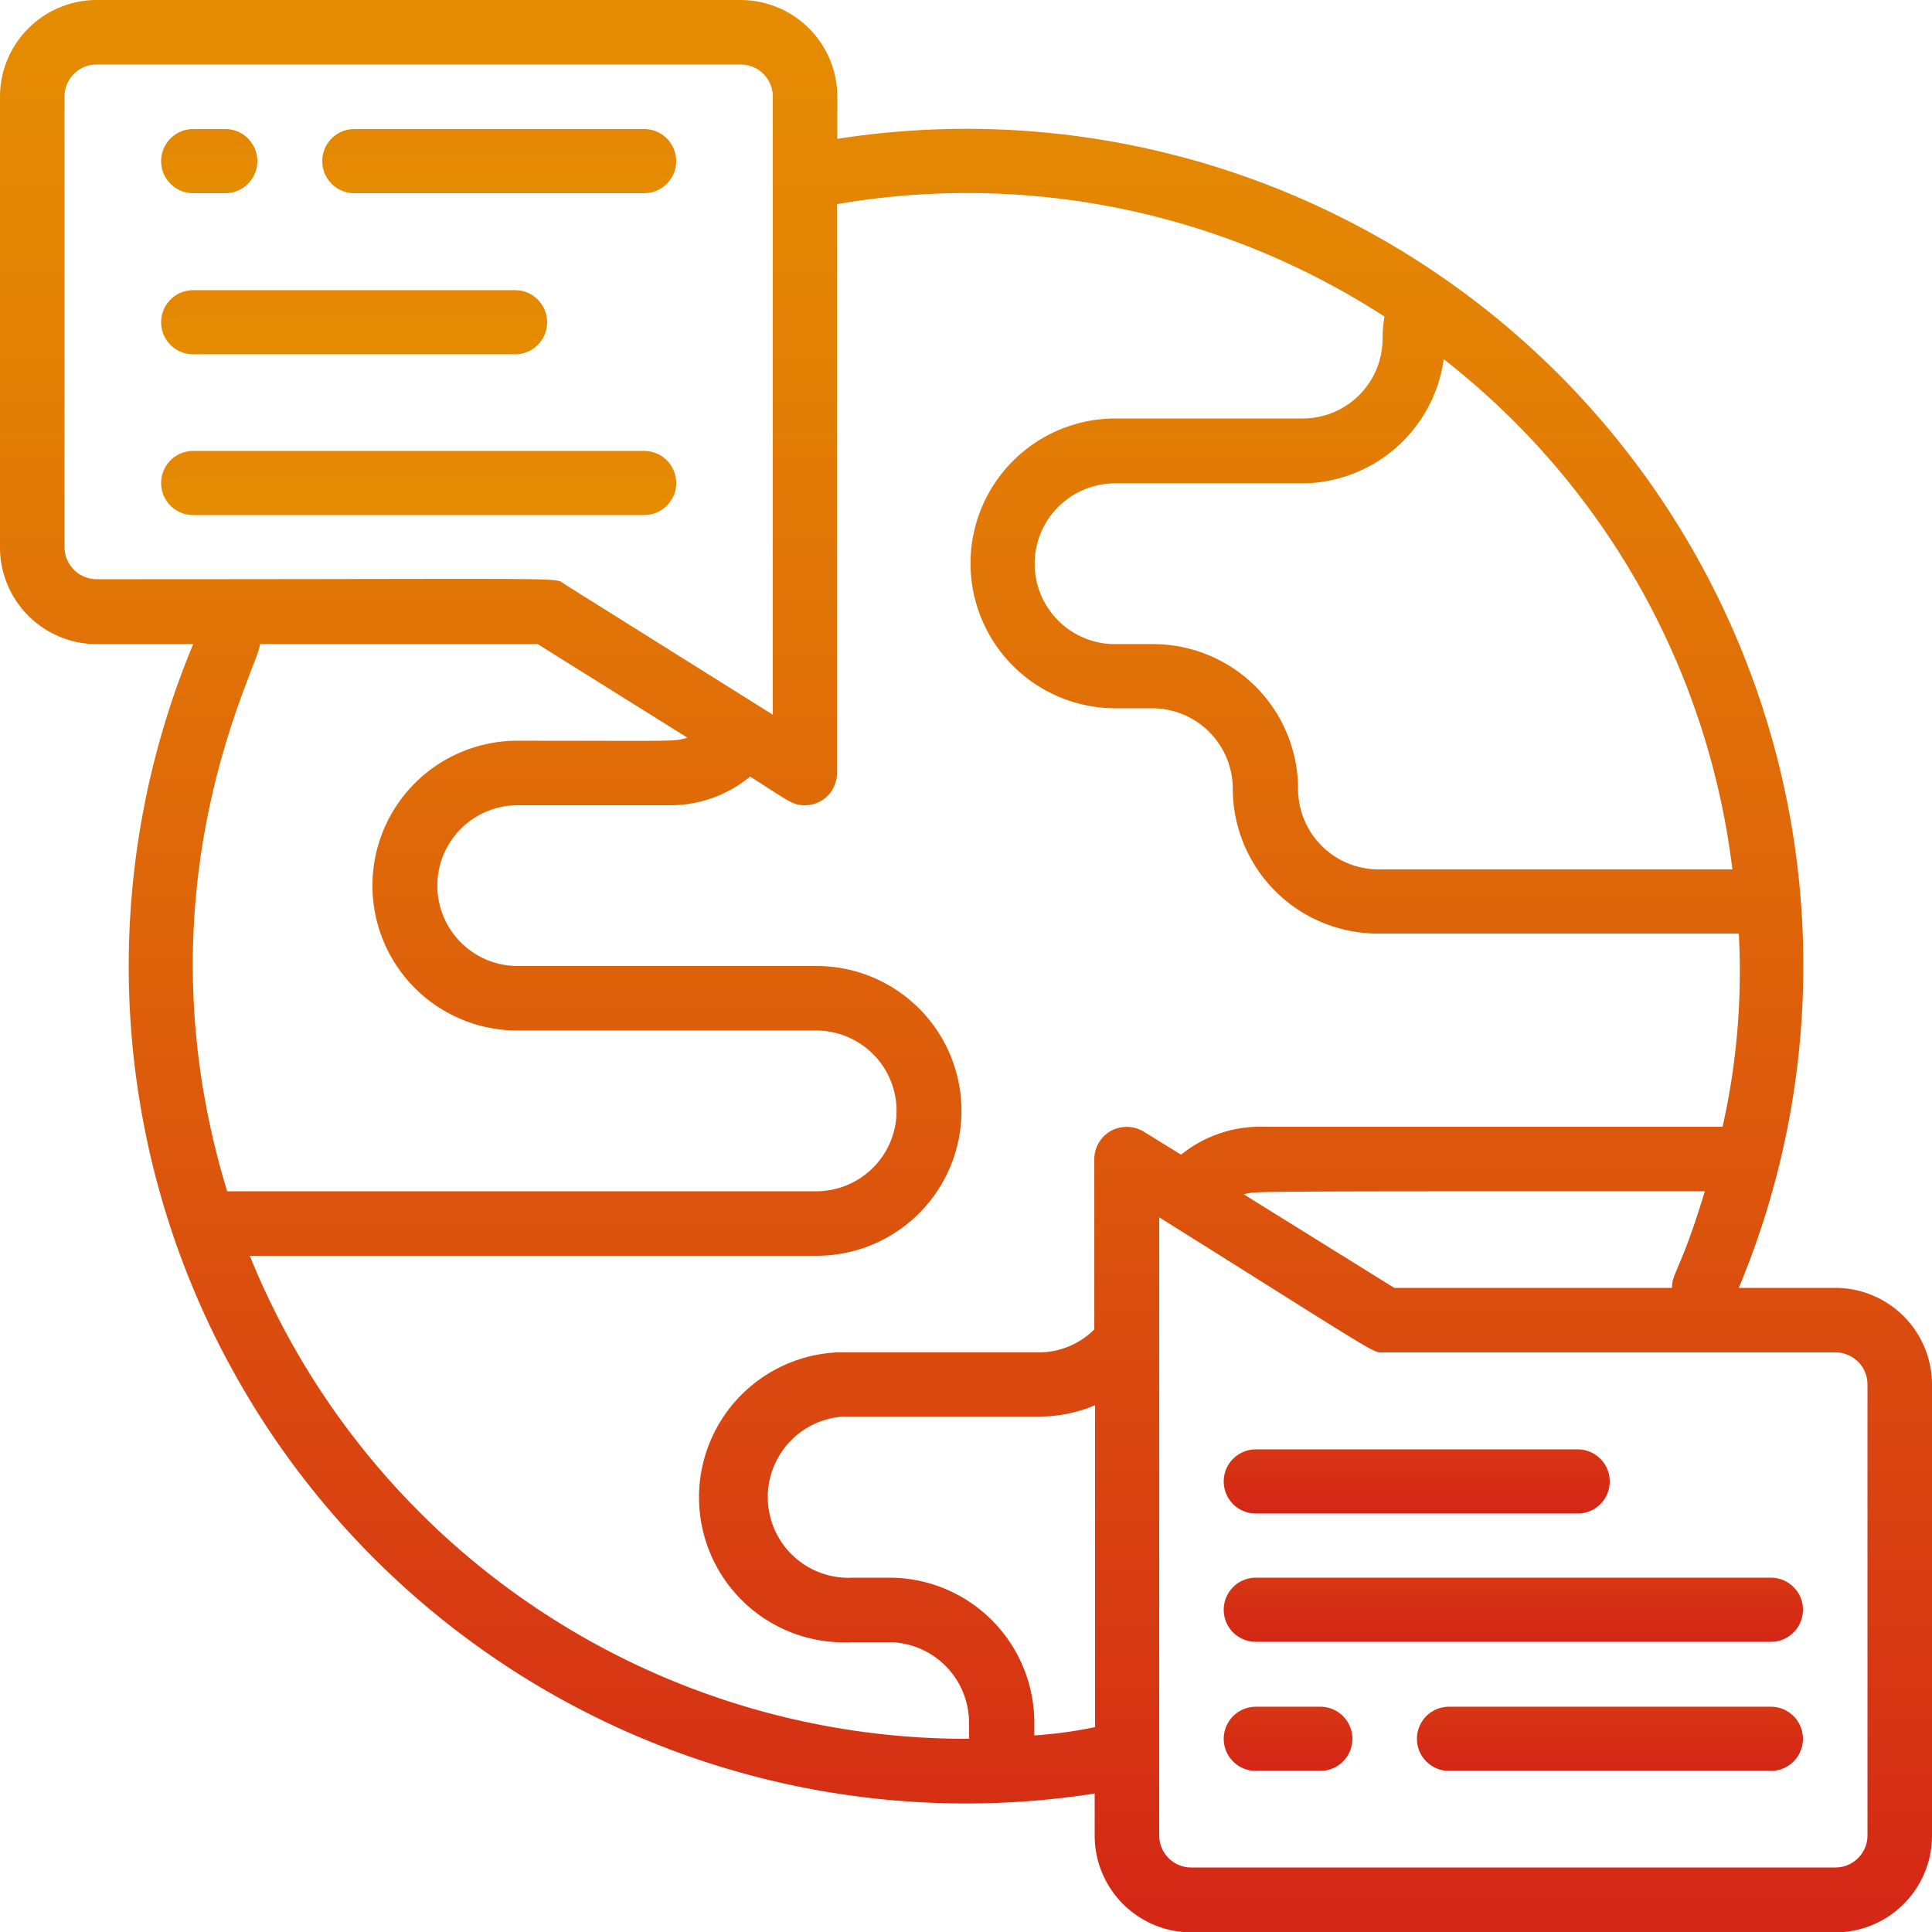
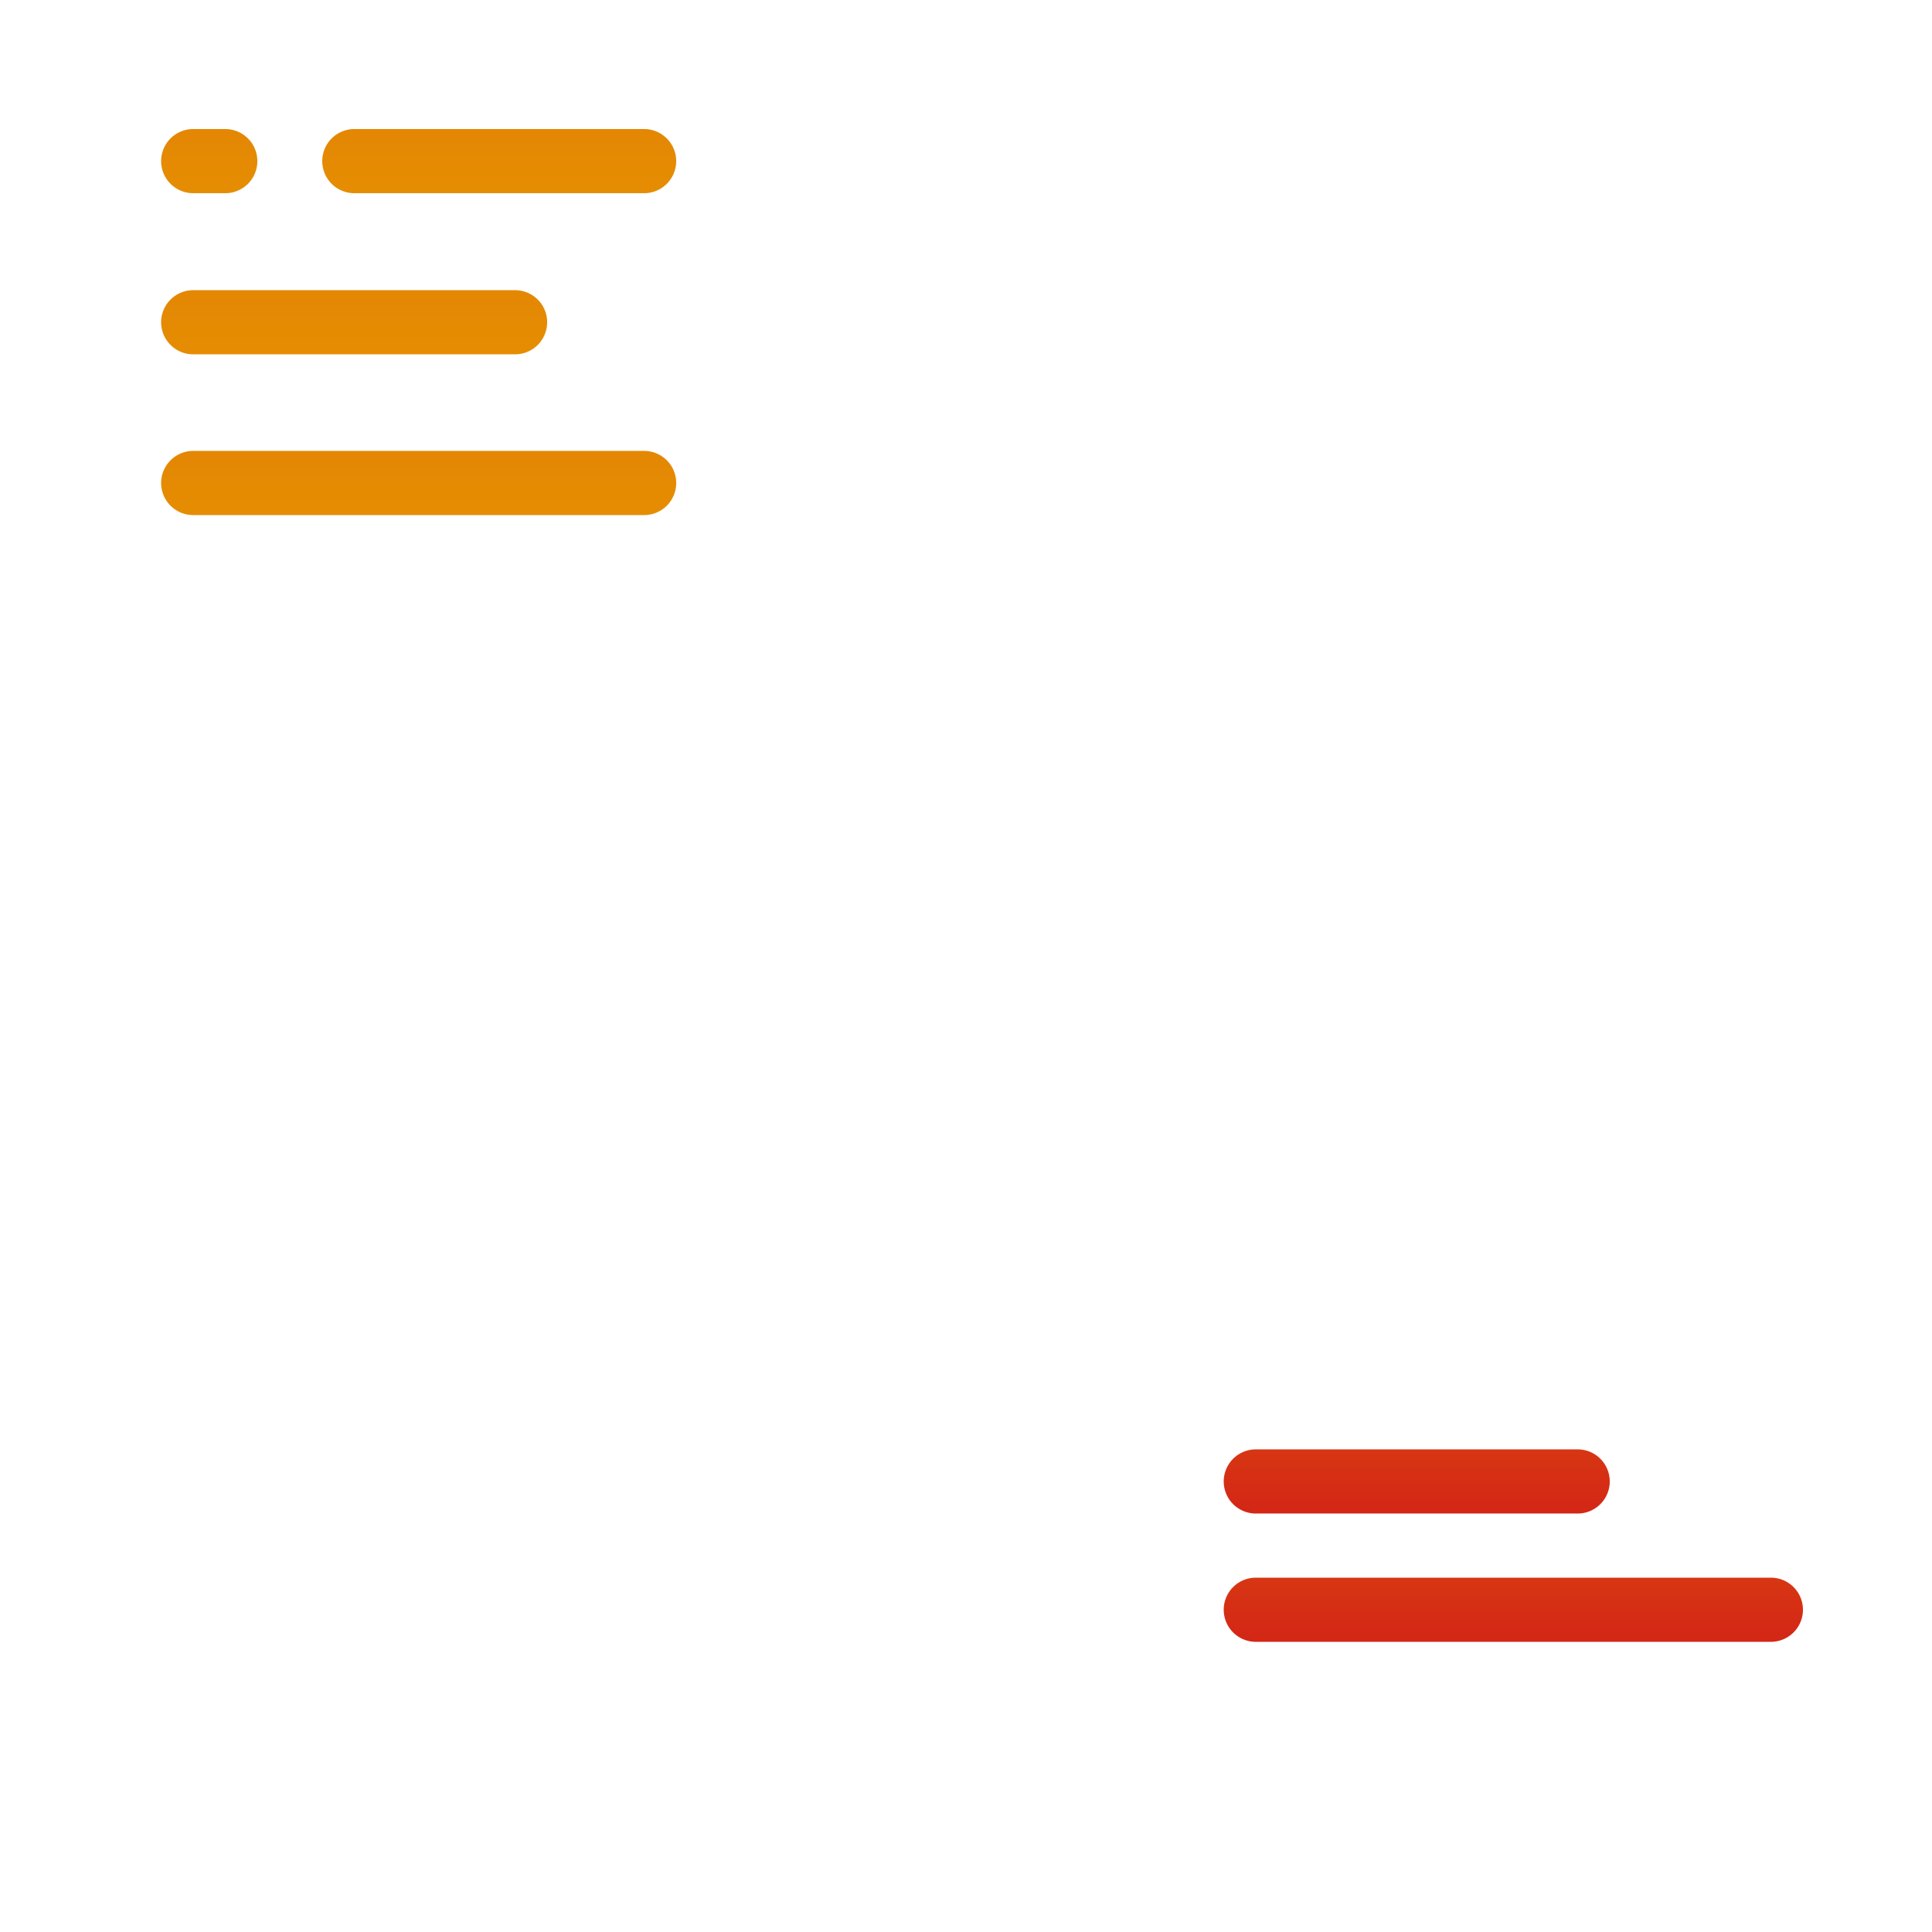
<svg xmlns="http://www.w3.org/2000/svg" xmlns:xlink="http://www.w3.org/1999/xlink" id="Capa_1" data-name="Capa 1" viewBox="0 0 512 512.1">
  <defs>
    <style>.cls-1{fill:url(#Degradado_sin_nombre_11);}.cls-2{fill:url(#Degradado_sin_nombre_15);}.cls-3{fill:url(#Degradado_sin_nombre_15-2);}.cls-4{fill:url(#Degradado_sin_nombre_15-3);}.cls-5{fill:url(#Degradado_sin_nombre_15-4);}.cls-6{fill:url(#Degradado_sin_nombre_19);}.cls-7{fill:url(#Degradado_sin_nombre_19-2);}.cls-8{fill:url(#Degradado_sin_nombre_19-3);}.cls-9{fill:url(#Degradado_sin_nombre_19-4);}</style>
    <linearGradient id="Degradado_sin_nombre_11" x1="256" y1="1.9" x2="256" y2="514" gradientTransform="matrix(1, 0, 0, -1, 0, 514)" gradientUnits="userSpaceOnUse">
      <stop offset="0" stop-color="#d42616" />
      <stop offset="0.08" stop-color="#d63114" />
      <stop offset="0.5" stop-color="#de620a" />
      <stop offset="0.82" stop-color="#e38104" />
      <stop offset="1" stop-color="#e58d02" />
    </linearGradient>
    <linearGradient id="Degradado_sin_nombre_15" x1="55.45" y1="462.8" x2="55.45" y2="479.87" gradientTransform="matrix(1, 0, 0, -1, 0, 514)" gradientUnits="userSpaceOnUse">
      <stop offset="0" stop-color="#e58d02" />
      <stop offset="1" stop-color="#e48703" />
    </linearGradient>
    <linearGradient id="Degradado_sin_nombre_15-2" x1="132.3" y1="462.8" x2="132.3" y2="479.87" xlink:href="#Degradado_sin_nombre_15" />
    <linearGradient id="Degradado_sin_nombre_15-3" x1="93.85" y1="420.13" x2="93.85" y2="437.2" xlink:href="#Degradado_sin_nombre_15" />
    <linearGradient id="Degradado_sin_nombre_15-4" x1="110.95" y1="377.47" x2="110.95" y2="394.53" xlink:href="#Degradado_sin_nombre_15" />
    <linearGradient id="Degradado_sin_nombre_19" x1="401.05" y1="78.8" x2="401.05" y2="95.87" gradientTransform="matrix(1, 0, 0, -1, 0, 514)" gradientUnits="userSpaceOnUse">
      <stop offset="0" stop-color="#d42616" />
      <stop offset="1" stop-color="#d73613" />
    </linearGradient>
    <linearGradient id="Degradado_sin_nombre_19-2" x1="341.35" y1="44.67" x2="341.35" y2="61.73" xlink:href="#Degradado_sin_nombre_19" />
    <linearGradient id="Degradado_sin_nombre_19-3" x1="426.65" y1="44.67" x2="426.65" y2="61.73" xlink:href="#Degradado_sin_nombre_19" />
    <linearGradient id="Degradado_sin_nombre_19-4" x1="375.45" y1="112.93" x2="375.45" y2="130" xlink:href="#Degradado_sin_nombre_19" />
  </defs>
  <g id="_038---Global-Language" data-name="038---Global-Language">
-     <path id="Shape" class="cls-1" d="M486.4,341.3H460.8A221.76,221.76,0,0,0,221.9,36.8V25.6A25.65,25.65,0,0,0,196.3,0H25.6A25.65,25.65,0,0,0,0,25.6V145.1a25.65,25.65,0,0,0,25.6,25.6H51.2A221.86,221.86,0,0,0,290.1,475.3v11.2a25.65,25.65,0,0,0,25.6,25.6H486.4A25.65,25.65,0,0,0,512,486.5V366.9A25.65,25.65,0,0,0,486.4,341.3Zm-43.3,0H369.5l-39.9-24.8c4-.8-5.3-.8,122.2-.8-6.4,21.1-8.7,21.5-8.7,25.6Zm16-110.9H365.2A21.34,21.34,0,0,1,344,209.1a38.41,38.41,0,0,0-38.6-38.4h-9.9a21.3,21.3,0,0,1,0-42.6H345a38.12,38.12,0,0,0,37.6-32.9,202.38,202.38,0,0,1,76.5,135.2Zm-442-85.3V25.6a8.49,8.49,0,0,1,8.5-8.5H196.3a8.49,8.49,0,0,1,8.5,8.5V189.4l-55.2-34.6c-3-1.9,6-1.3-124-1.3a8.54,8.54,0,0,1-8.5-8.4Zm51.8,25.6h73.6l39.7,24.8c-4,1.1-2.1.8-45.1.8a38.4,38.4,0,1,0,0,76.8h79.2a21.3,21.3,0,0,1,0,42.6H60.2c-24.7-80.9,8.7-139.5,8.7-145ZM66.2,332.8H216.4a38.4,38.4,0,0,0,0-76.8H137.2a21.3,21.3,0,1,1,0-42.6h39.6a33.31,33.31,0,0,0,22-7.6c10.5,6.7,11.3,7.6,14.5,7.6a8.49,8.49,0,0,0,8.5-8.5V54.1A203.27,203.27,0,0,1,366.9,83.9a36.57,36.57,0,0,0-.5,5.7,21.17,21.17,0,0,1-21.3,21.3H295.6a38.4,38.4,0,0,0,0,76.8h9.9A21.36,21.36,0,0,1,326.7,209a38.43,38.43,0,0,0,38.2,38.4h95.9a187.44,187.44,0,0,1-4.3,51.2H334.8A33.32,33.32,0,0,0,313,306l-9.9-6.1a8.72,8.72,0,0,0-8.7-.2,8.62,8.62,0,0,0-4.4,7.5v45.1a20.82,20.82,0,0,1-14.7,6.1H221.7a38.45,38.45,0,0,0,4,76.8h9.9a21.34,21.34,0,0,1,21.2,21.3v4.3a204.86,204.86,0,0,1-190.6-128ZM274.1,459.9v-3.4a38.43,38.43,0,0,0-38.2-38.4H226a21.38,21.38,0,1,1-2.3-42.7h51.8a37.53,37.53,0,0,0,14.7-3v85.3A113.69,113.69,0,0,1,274.1,459.9Zm220.8,26.5a8.49,8.49,0,0,1-8.5,8.5H315.7a8.49,8.49,0,0,1-8.5-8.5V322.6c60.8,38.1,56.3,35.8,59.7,35.8H486.4a8.49,8.49,0,0,1,8.5,8.5V486.4Z" />
    <path id="Shape-2" data-name="Shape" class="cls-2" d="M51.2,51.2h8.5a8.5,8.5,0,0,0,0-17H51.2a8.5,8.5,0,0,0,0,17Z" />
    <path id="Shape-3" data-name="Shape" class="cls-3" d="M93.9,51.2h76.8a8.5,8.5,0,0,0,0-17H93.9a8.5,8.5,0,0,0,0,17Z" />
    <path id="Shape-4" data-name="Shape" class="cls-4" d="M51.2,93.9h85.3a8.5,8.5,0,0,0,0-17H51.2a8.5,8.5,0,0,0,0,17Z" />
    <path id="Shape-5" data-name="Shape" class="cls-5" d="M179.2,128a8.49,8.49,0,0,0-8.5-8.5H51.2a8.5,8.5,0,1,0,0,17H170.7A8.49,8.49,0,0,0,179.2,128Z" />
    <path id="Shape-6" data-name="Shape" class="cls-6" d="M469.3,418.1H332.8a8.5,8.5,0,0,0,0,17H469.3a8.5,8.5,0,1,0,0-17Z" />
-     <path id="Shape-7" data-name="Shape" class="cls-7" d="M349.9,452.3H332.8a8.5,8.5,0,0,0,0,17h17.1a8.5,8.5,0,0,0,0-17Z" />
-     <path id="Shape-8" data-name="Shape" class="cls-8" d="M469.3,452.3H384a8.5,8.5,0,0,0,0,17h85.3a8.5,8.5,0,0,0,0-17Z" />
    <path id="Shape-9" data-name="Shape" class="cls-9" d="M332.8,401.1h85.3a8.5,8.5,0,0,0,0-17H332.8a8.5,8.5,0,0,0,0,17Z" />
  </g>
</svg>